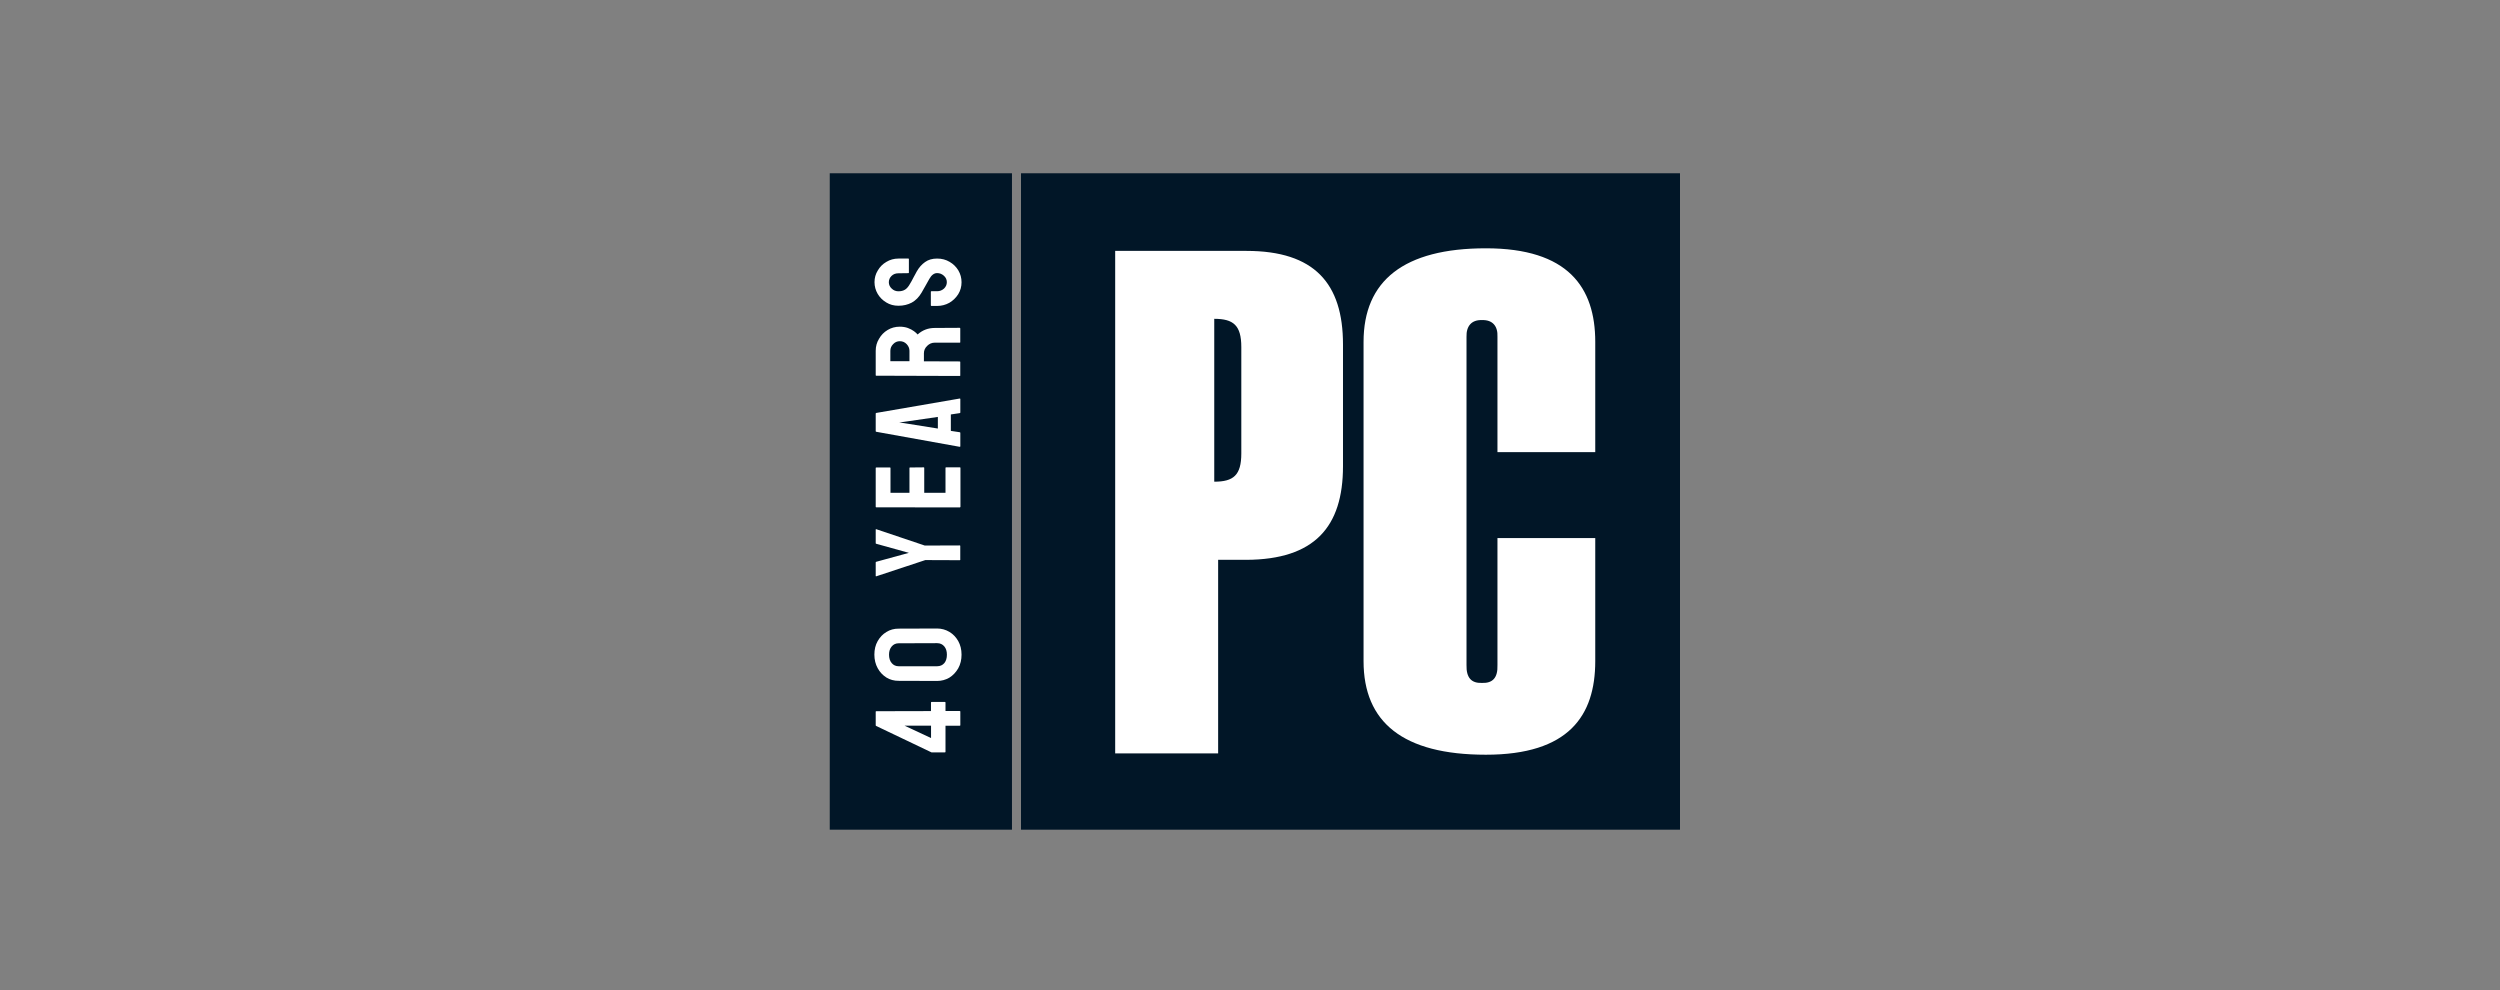
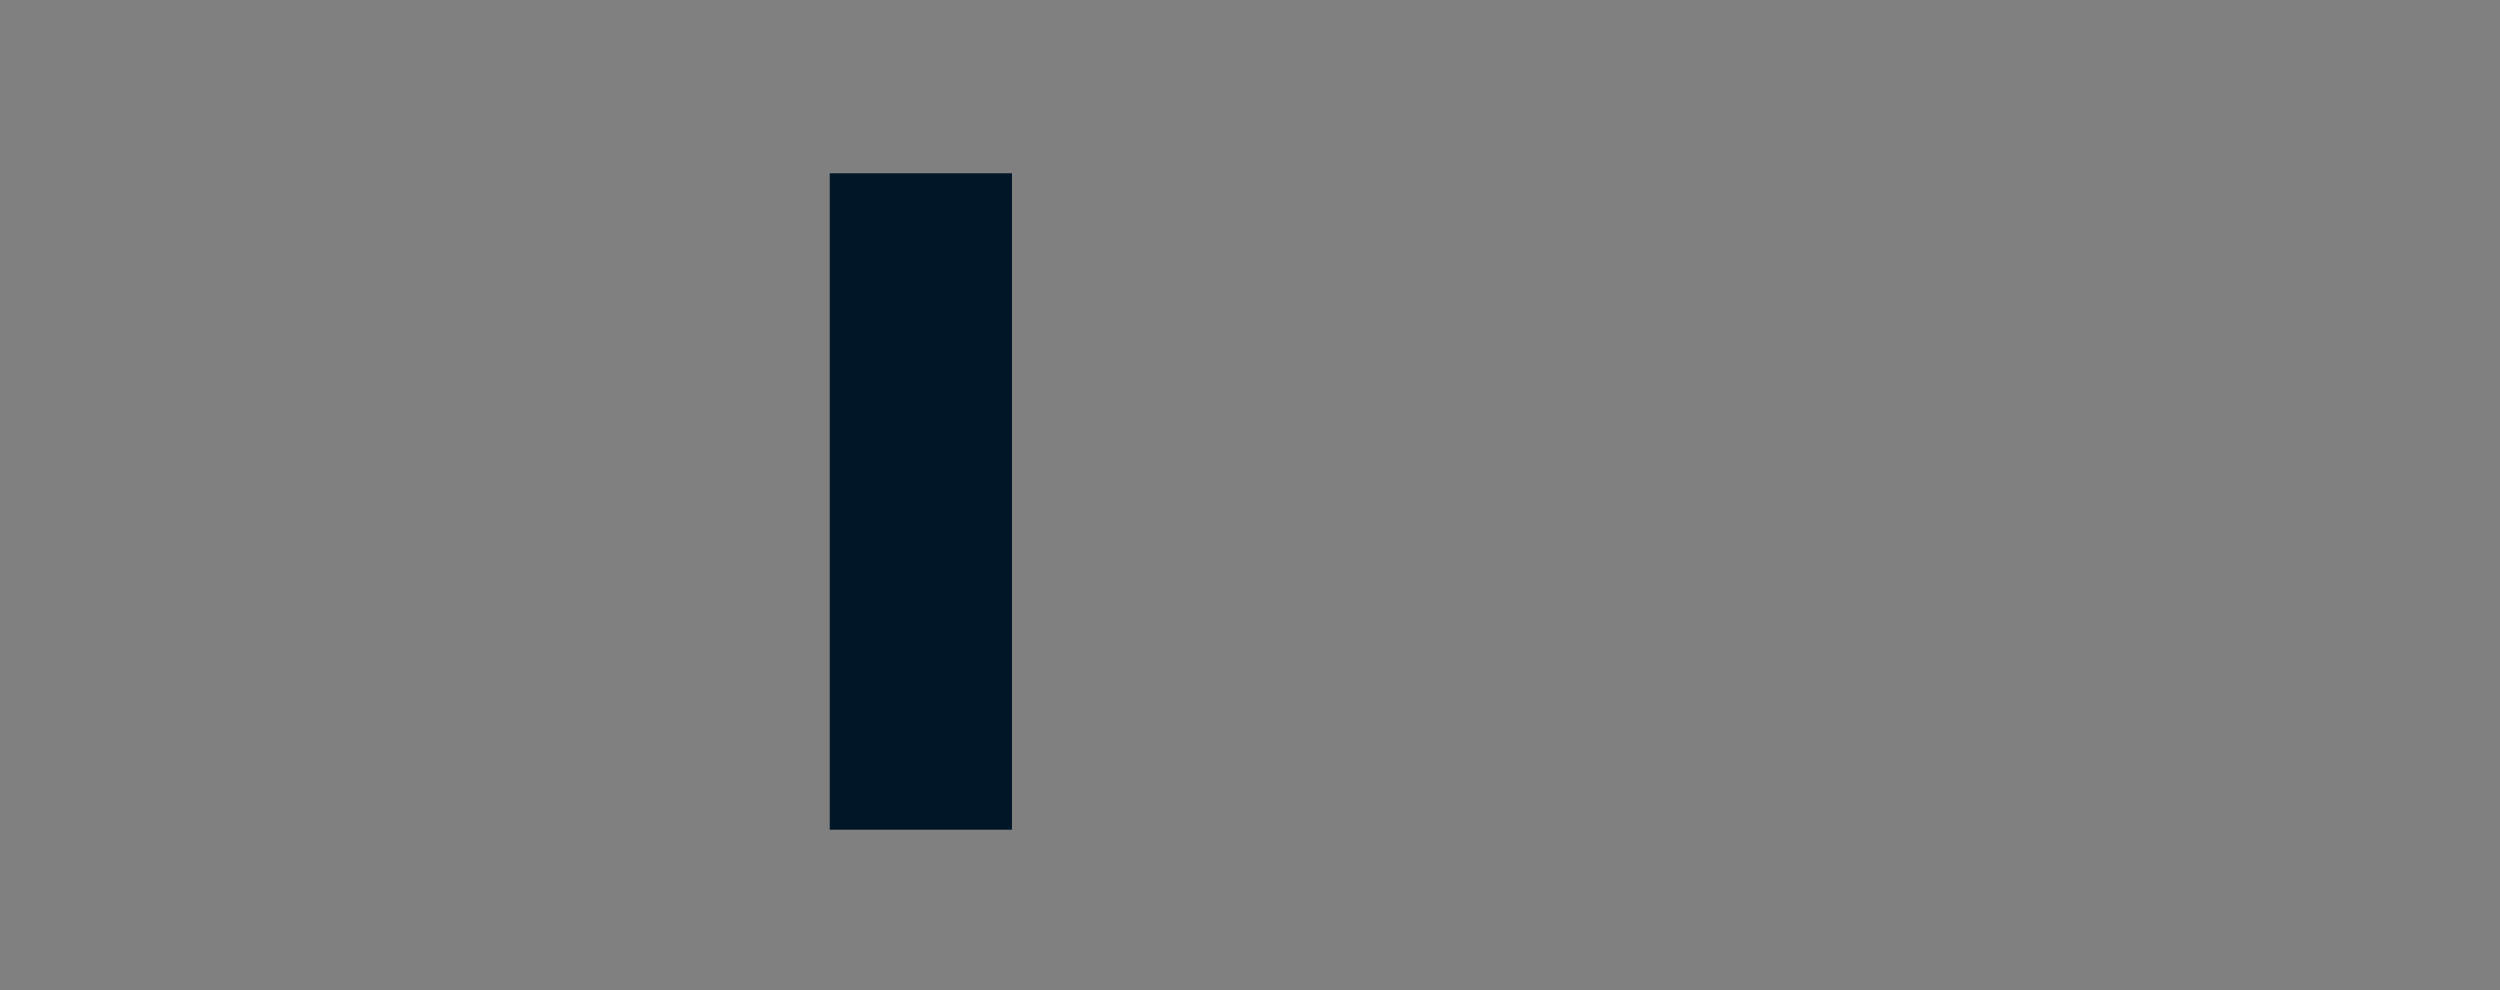
<svg xmlns="http://www.w3.org/2000/svg" width="303" height="120" viewBox="0 0 303 120" fill="none">
  <rect x="0" y="0" width="303" height="120" fill="#808080" stroke="none" />
-   <path d="M203.615 21H123.746V100.558H203.615V21Z" fill="#011627" />
-   <path fill-rule="evenodd" clip-rule="evenodd" d="M193.345 54.799H181.492V40.817C181.553 39.541 180.913 38.749 179.616 38.795C178.343 38.749 177.703 39.533 177.741 40.817V80.596C177.703 82.164 178.343 82.817 179.616 82.771C180.905 82.817 181.546 82.164 181.492 80.596V65.215H193.345V80.127C193.345 86.745 190.142 91.472 180.087 91.472C170.032 91.472 165.263 87.537 165.263 80.127V41.439C165.263 34.029 170.132 30.094 180.087 30.094C190.042 30.094 193.345 34.813 193.345 41.439V54.799ZM162.771 56.505C162.771 63.877 159.306 67.813 151.072 67.851H147.638V91.311H135.16V30.409H151.072C159.306 30.409 162.771 34.344 162.771 41.755V56.513V56.505ZM147.167 58.373V38.641C149.49 38.641 150.447 39.425 150.447 42.062V54.96C150.447 57.597 149.498 58.381 147.167 58.381V58.373Z" fill="white" />
  <path d="M122.65 21H100.565V100.558H122.65V21Z" fill="#011627" />
-   <path d="M116.392 87.897C116.392 87.936 116.369 87.959 116.315 87.959H114.594V91.126C114.594 91.164 114.571 91.188 114.517 91.188H112.896L106.198 87.99C106.159 87.967 106.136 87.944 106.136 87.905V86.245C106.136 86.245 106.159 86.199 106.198 86.199L112.835 86.183V85.153C112.835 85.107 112.858 85.076 112.912 85.076H114.517C114.563 85.076 114.594 85.1 114.594 85.138V86.176H116.315C116.361 86.176 116.392 86.199 116.392 86.237V87.897ZM112.842 89.45V87.951H109.632L112.842 89.45ZM116.539 79.342C116.539 79.965 116.407 80.518 116.137 81.002C115.86 81.479 115.505 81.856 115.065 82.132C114.609 82.394 114.116 82.532 113.575 82.532L108.907 82.517C108.366 82.517 107.873 82.386 107.433 82.117C106.993 81.84 106.638 81.464 106.376 80.987C106.113 80.51 105.974 79.957 105.974 79.342C105.974 78.727 106.105 78.166 106.376 77.697C106.646 77.228 106.993 76.859 107.433 76.598C107.873 76.321 108.366 76.191 108.907 76.191L113.575 76.175C114.116 76.175 114.609 76.314 115.065 76.583C115.505 76.844 115.867 77.221 116.137 77.697C116.4 78.166 116.539 78.712 116.539 79.342ZM113.583 77.951L108.914 77.966C108.567 77.966 108.289 78.097 108.073 78.351C107.857 78.604 107.749 78.935 107.749 79.35C107.749 79.765 107.857 80.111 108.073 80.365C108.289 80.618 108.567 80.749 108.914 80.749H113.583C113.946 80.749 114.239 80.618 114.455 80.365C114.663 80.111 114.764 79.773 114.764 79.35C114.764 78.927 114.663 78.604 114.455 78.351C114.239 78.089 113.946 77.951 113.583 77.951ZM116.392 67.85C116.392 67.85 116.369 67.897 116.33 67.897L112.148 67.881L106.198 69.849C106.159 69.857 106.136 69.849 106.136 69.803V68.173C106.136 68.127 106.159 68.096 106.198 68.089L110.157 67.005L106.198 65.906C106.159 65.898 106.136 65.875 106.136 65.829V64.184C106.136 64.145 106.159 64.13 106.198 64.138L112.086 66.121L116.323 66.106C116.361 66.106 116.384 66.129 116.384 66.167V67.85H116.392ZM116.392 61.44C116.392 61.478 116.369 61.501 116.315 61.501L106.198 61.486C106.159 61.486 106.136 61.463 106.136 61.424V56.72C106.136 56.682 106.159 56.659 106.213 56.659H107.865C107.903 56.659 107.927 56.682 107.927 56.72V59.726H110.226V56.72C110.226 56.682 110.249 56.659 110.288 56.659L111.955 56.643C111.993 56.643 112.017 56.666 112.017 56.705V59.726H114.594V56.705C114.594 56.666 114.617 56.643 114.671 56.643H116.346C116.384 56.643 116.407 56.666 116.407 56.705V61.44H116.392ZM116.315 54.153L106.198 52.331C106.159 52.323 106.136 52.3 106.136 52.254V50.125C106.136 50.086 106.159 50.063 106.198 50.048L116.315 48.303C116.361 48.295 116.392 48.311 116.392 48.364V49.994C116.392 50.033 116.369 50.056 116.315 50.071L115.242 50.232V52.223L116.315 52.385C116.361 52.392 116.392 52.416 116.392 52.462V54.091C116.392 54.13 116.369 54.153 116.315 54.153ZM113.668 51.939V50.532L109.532 51.132L108.984 51.216L109.532 51.278L113.668 51.939ZM116.392 45.505C116.392 45.544 116.369 45.567 116.315 45.567L106.198 45.536C106.159 45.536 106.136 45.513 106.136 45.474V42.515C106.136 41.984 106.268 41.5 106.538 41.062C106.792 40.616 107.14 40.255 107.579 39.994C108.012 39.732 108.505 39.594 109.053 39.594C109.416 39.594 109.748 39.648 110.041 39.755C110.327 39.863 110.574 39.994 110.774 40.14C110.967 40.286 111.121 40.416 111.214 40.539C111.8 40.009 112.495 39.748 113.29 39.748L116.307 39.732C116.353 39.732 116.384 39.755 116.384 39.809V41.469C116.384 41.508 116.369 41.531 116.338 41.531H113.29C112.935 41.531 112.634 41.662 112.379 41.915C112.117 42.161 111.978 42.461 111.978 42.822V43.791L116.307 43.806C116.353 43.806 116.384 43.829 116.384 43.868V45.528L116.392 45.505ZM110.226 43.776V42.515C110.226 42.215 110.11 41.946 109.887 41.708C109.663 41.469 109.385 41.354 109.061 41.354C108.737 41.354 108.475 41.469 108.251 41.708C108.027 41.931 107.911 42.2 107.911 42.515V43.776H110.226ZM116.539 34.206C116.539 34.736 116.407 35.22 116.137 35.658C115.86 36.089 115.505 36.435 115.065 36.696C114.609 36.95 114.116 37.08 113.575 37.08H112.896C112.85 37.08 112.819 37.057 112.819 37.004V35.359C112.819 35.32 112.842 35.297 112.896 35.297H113.575C113.899 35.297 114.177 35.189 114.416 34.974C114.64 34.759 114.756 34.498 114.756 34.198C114.756 33.898 114.64 33.637 114.401 33.422C114.162 33.206 113.892 33.099 113.575 33.099C113.213 33.099 112.896 33.337 112.634 33.806C112.549 33.96 112.41 34.206 112.225 34.536C112.04 34.867 111.862 35.182 111.692 35.474C111.376 36.012 110.982 36.412 110.512 36.673C110.033 36.927 109.493 37.057 108.891 37.057C108.343 37.057 107.849 36.927 107.417 36.658C106.977 36.396 106.63 36.05 106.376 35.62C106.121 35.182 105.99 34.705 105.99 34.198C105.99 33.691 106.121 33.206 106.391 32.776C106.646 32.338 106.993 31.992 107.433 31.738C107.865 31.477 108.351 31.338 108.891 31.338H110.095C110.134 31.338 110.157 31.361 110.157 31.4V33.045C110.157 33.083 110.134 33.106 110.095 33.106L108.891 33.122C108.544 33.122 108.266 33.229 108.05 33.445C107.834 33.66 107.726 33.913 107.726 34.206C107.726 34.498 107.842 34.767 108.081 34.982C108.305 35.197 108.575 35.305 108.891 35.305C109.208 35.305 109.485 35.236 109.701 35.097C109.918 34.959 110.126 34.713 110.319 34.352C110.35 34.306 110.404 34.213 110.481 34.075C110.55 33.929 110.635 33.775 110.728 33.606C110.813 33.437 110.898 33.291 110.967 33.168C111.037 33.029 111.083 32.945 111.098 32.922C111.376 32.43 111.708 32.046 112.117 31.761C112.51 31.477 112.997 31.338 113.575 31.338C114.154 31.338 114.64 31.469 115.096 31.738C115.535 31.992 115.89 32.338 116.153 32.776C116.407 33.206 116.539 33.683 116.539 34.213V34.206Z" fill="white" />
</svg>